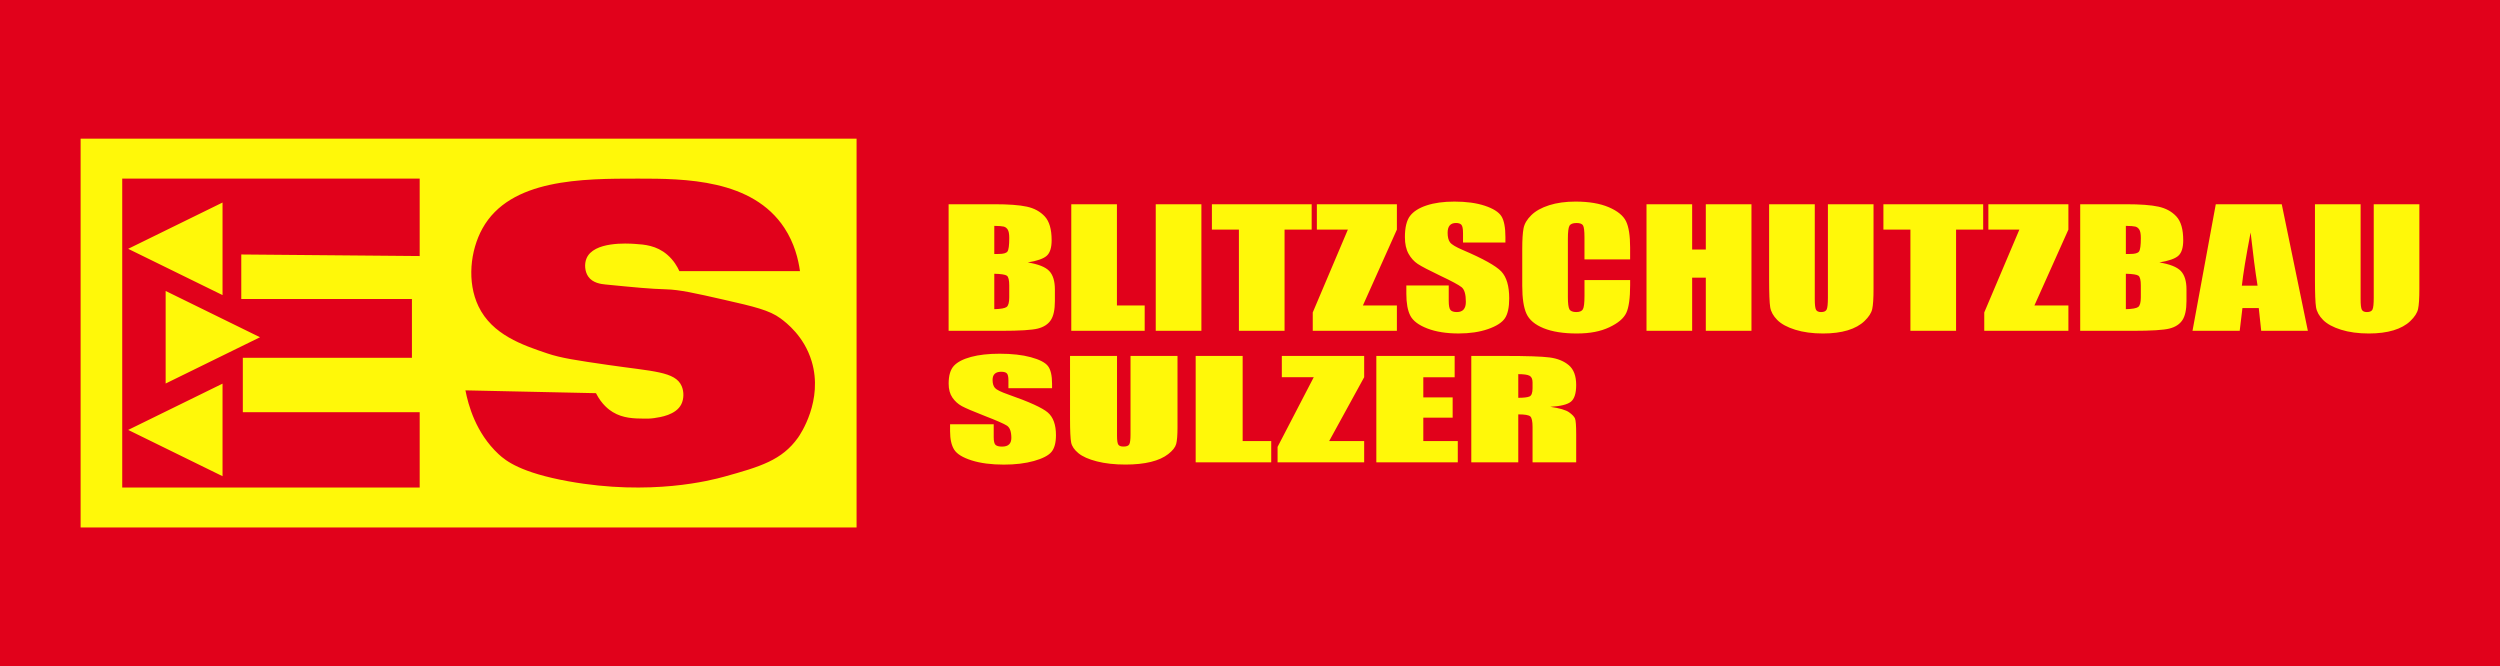
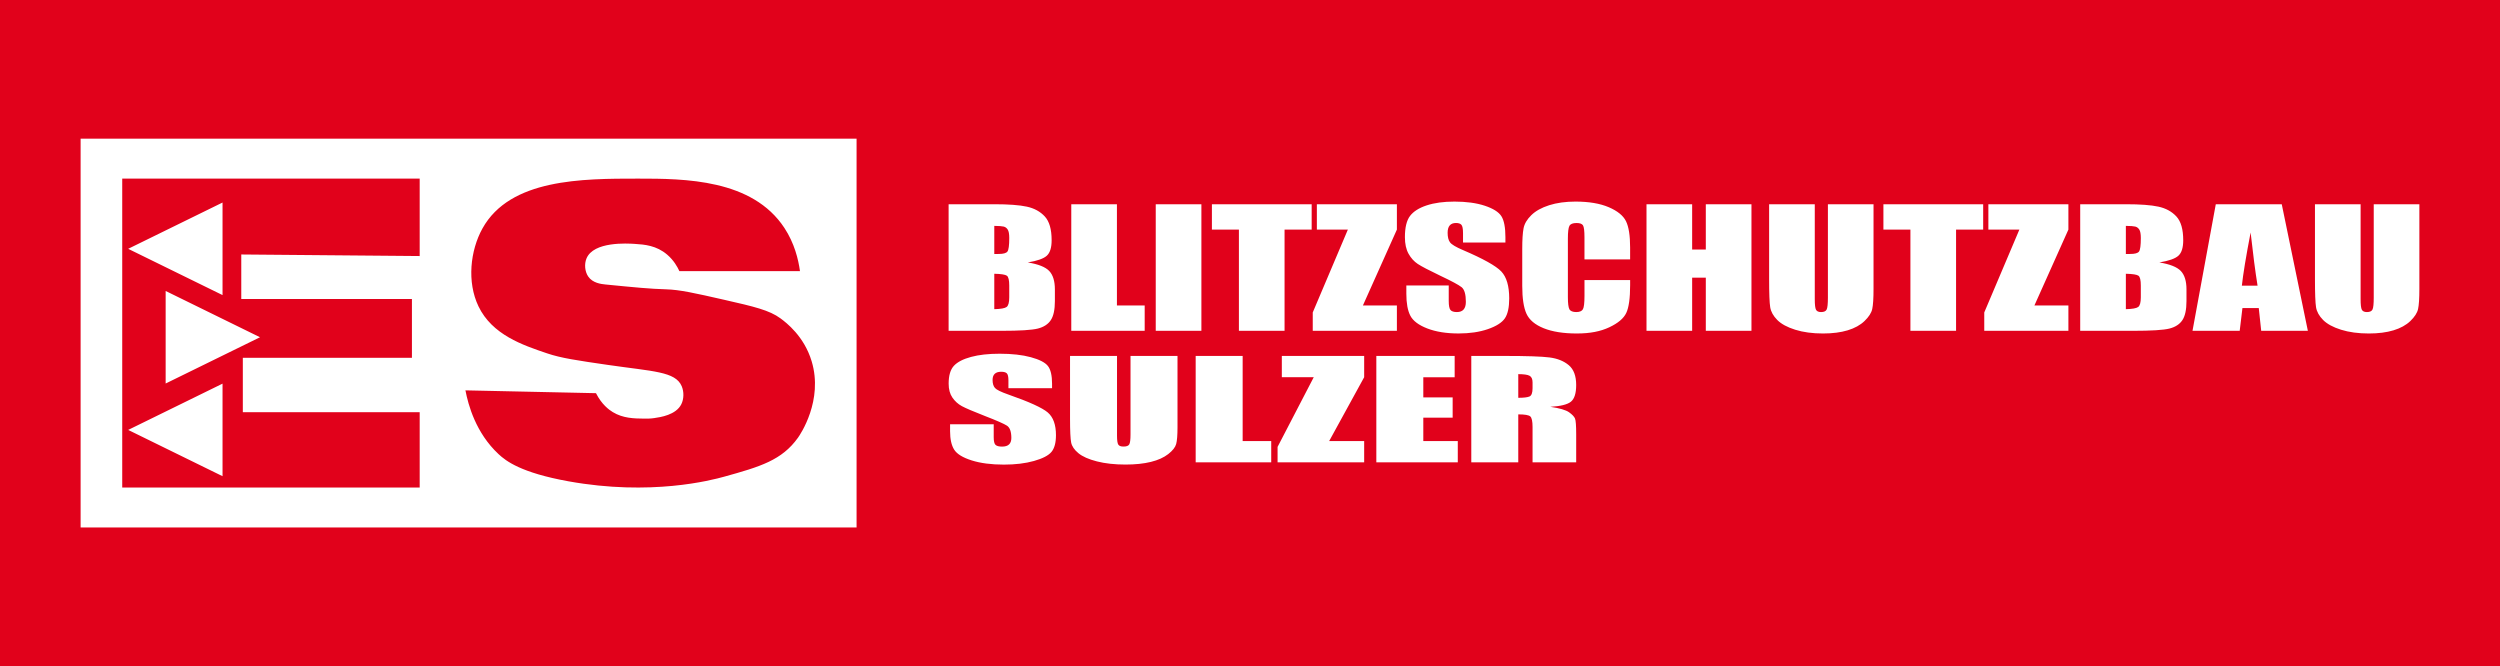
<svg xmlns="http://www.w3.org/2000/svg" version="1.1" viewBox="0 0 1920 511.61">
  <defs>
    <style>
      .cls-1 {
        fill: #e1011b;
      }

      .cls-2 {
        fill: #fff809;
      }
    </style>
  </defs>
  <g>
    <g id="Ebene_5">
      <g>
-         <rect class="cls-2" x="0" width="1920" height="511.61" />
        <path class="cls-1" d="M1920,511.61H0V0h1920v511.61ZM728.55,254.07h40.55c14.1,0,23.43-.58,27.98-1.74s7.87-3.33,9.95-6.49c2.08-3.16,3.12-8.02,3.12-14.6v-9.01c0-6.33-1.45-11.03-4.33-14.1-2.88-3.06-8.38-5.25-16.49-6.58,7.28-1.2,12.15-2.92,14.61-5.16,2.47-2.24,3.71-6.2,3.71-11.87,0-8.41-1.75-14.49-5.25-18.28-3.5-3.78-8.09-6.29-13.78-7.53-5.69-1.24-14.06-1.86-25.11-1.86h-34.98v97.21ZM770.9,174.03c1.25.32,2.26,1.09,3.04,2.31.78,1.22,1.17,3.36,1.17,6.39,0,5.76-.47,9.25-1.42,10.48-.95,1.22-3.13,1.83-6.58,1.83-.83,0-2,.02-3.5.06v-21.62c3.61.04,6.04.22,7.29.54ZM773.27,211.74c1.22.88,1.83,3.4,1.83,7.57v9.07c0,3.93-.68,6.39-2.04,7.39s-4.51,1.56-9.45,1.68v-27.2c5.22.12,8.44.62,9.66,1.5ZM822.74,156.86v97.21h56.38v-19.45h-21.32v-77.76h-35.06ZM887.61,156.86v97.21h35.06v-97.21h-35.06ZM930.74,156.86v19.45h20.74v77.76h35.06v-77.76h20.82v-19.45h-76.61ZM1011.35,156.86v19.45h23.82l-26.98,63.65v14.11h64.62v-19.45h-26.11l26.11-58.3v-19.45h-61.46ZM1156.17,182.44c0-7.72-1.04-13.2-3.12-16.42-2.08-3.22-6.33-5.89-12.74-8.02-6.41-2.12-14.18-3.18-23.28-3.18-8.33,0-15.43.97-21.32,2.91-5.89,1.94-10.14,4.63-12.78,8.08s-3.96,8.89-3.96,16.33c0,5.16.94,9.4,2.79,12.73,1.85,3.33,4.21,5.92,7.04,7.81,2.83,1.88,8.6,4.9,17.32,9.07,8.72,4.12,14.18,7.06,16.41,8.83,2.17,1.76,3.25,5.5,3.25,11.23,0,2.6-.56,4.56-1.71,5.88-1.15,1.32-2.87,1.98-5.2,1.98s-3.96-.52-4.87-1.56c-.92-1.04-1.37-3.39-1.37-7.03v-11.83h-32.56v6.36c0,7.29,1.02,12.91,3.08,16.87,2.06,3.96,6.39,7.23,13.03,9.79,6.64,2.56,14.64,3.84,24.02,3.84,8.56,0,16.05-1.11,22.48-3.33,6.43-2.22,10.78-4.98,13.03-8.26,2.25-3.28,3.37-8.38,3.37-15.31,0-9.52-2.02-16.43-6.08-20.72-4.06-4.29-13.89-9.77-29.48-16.45-5.45-2.32-8.74-4.3-9.91-5.94-1.23-1.64-1.83-4.08-1.83-7.33,0-2.53.54-4.41,1.62-5.65,1.08-1.24,2.69-1.86,4.79-1.86,1.94,0,3.33.46,4.16,1.38.83.92,1.25,3.06,1.25,6.42v7.21h32.56v-3.84ZM1251.93,189.96c0-9.07-1.06-15.76-3.16-20.06-2.1-4.29-6.52-7.88-13.24-10.76-6.72-2.87-15.24-4.32-25.57-4.32-7.6,0-14.34.93-20.19,2.79s-10.43,4.41-13.74,7.66-5.29,6.61-5.95,10.12c-.67,3.51-1,8.76-1,15.76v28.4c0,9.52,1.08,16.66,3.25,21.41,2.17,4.74,6.58,8.46,13.24,11.14,6.66,2.68,15.14,4.02,25.4,4.02s18.2-1.58,24.94-4.75c6.75-3.17,11.1-6.85,13.07-11.06,1.98-4.21,2.96-11.35,2.96-21.41v-3.79h-35.06v12.22c0,5.34-.4,8.73-1.21,10.17-.81,1.45-2.52,2.17-5.12,2.17s-4.48-.72-5.25-2.16-1.17-4.53-1.17-9.25v-45.15c0-4.92.4-8.13,1.17-9.61.77-1.48,2.6-2.22,5.5-2.22,2.56,0,4.21.61,4.95,1.83.75,1.22,1.12,4.28,1.12,9.19v16.9h35.06v-9.23ZM1310.06,156.86v34.77h-10.49v-34.77h-35.06v97.21h35.06v-40.83h10.49v40.83h35.06v-97.21h-35.06ZM1403.83,156.86v71.64c0,4.84-.31,7.92-.96,9.22-.65,1.3-2.06,1.95-4.29,1.95-1.94,0-3.23-.59-3.87-1.77-.65-1.18-.96-3.9-.96-8.14v-72.9h-35.06v57.52c0,10.97.27,18.16.83,21.59.56,3.42,2.35,6.67,5.41,9.76s7.66,5.58,13.82,7.51c6.16,1.92,13.26,2.88,21.32,2.88,7.27,0,13.59-.81,18.94-2.43,5.35-1.62,9.68-4,12.95-7.15,3.27-3.14,5.25-6.21,5.91-9.19.67-2.98,1-8.16,1-15.52v-64.97h-35.06ZM1446.46,156.86v19.45h20.74v77.76h35.06v-77.76h20.82v-19.45h-76.61ZM1527.07,156.86v19.45h23.82l-26.98,63.65v14.11h64.62v-19.45h-26.11l26.11-58.3v-19.45h-61.46ZM1597.61,254.07h40.55c14.09,0,23.42-.58,27.98-1.74s7.87-3.33,9.95-6.49c2.08-3.16,3.12-8.02,3.12-14.6v-9.01c0-6.33-1.44-11.03-4.33-14.1-2.89-3.06-8.39-5.25-16.49-6.58,7.27-1.2,12.14-2.92,14.61-5.16,2.48-2.24,3.71-6.2,3.71-11.87,0-8.41-1.75-14.49-5.25-18.28-3.5-3.78-8.1-6.29-13.78-7.53-5.68-1.24-14.05-1.86-25.11-1.86h-34.98v97.21ZM1639.95,174.03c1.25.32,2.27,1.09,3.04,2.31.77,1.22,1.17,3.36,1.17,6.39,0,5.76-.48,9.25-1.42,10.48-.94,1.22-3.14,1.83-6.58,1.83-.83,0-2,.02-3.5.06v-21.62c3.6.04,6.04.22,7.29.54ZM1642.32,211.74c1.23.88,1.83,3.4,1.83,7.57v9.07c0,3.93-.69,6.39-2.04,7.39s-4.52,1.56-9.45,1.68v-27.2c5.23.12,8.43.62,9.66,1.5ZM1701.72,156.86l-17.88,97.21h36.25l2.1-17.47h12.55l1.87,17.47h35.83l-20.05-97.21h-50.67ZM1721.75,219.37c.92-8.6,3.14-22.22,6.72-40.83,1.79,16.21,3.56,29.82,5.33,40.83h-12.05ZM1823.03,156.86v71.64c0,4.84-.31,7.92-.96,9.22-.65,1.3-2.06,1.95-4.29,1.95-1.94,0-3.23-.59-3.87-1.77-.65-1.18-.96-3.9-.96-8.14v-72.9h-35.06v57.52c0,10.97.27,18.16.83,21.59.56,3.42,2.35,6.67,5.41,9.76,3.06,3.08,7.66,5.58,13.82,7.51,6.16,1.92,13.26,2.88,21.32,2.88,7.27,0,13.59-.81,18.94-2.43,5.35-1.62,9.68-4,12.95-7.15,3.27-3.14,5.25-6.21,5.91-9.19.67-2.98,1-8.16,1-15.52v-64.97h-35.06ZM807.99,294.87c0-6.49-1.07-11.1-3.21-13.8-2.14-2.71-6.51-4.95-13.11-6.74-6.6-1.79-14.58-2.67-23.95-2.67-8.57,0-15.89.81-21.94,2.45-6.05,1.63-10.44,3.89-13.15,6.79-2.71,2.9-4.07,7.47-4.07,13.73,0,4.34.95,7.91,2.87,10.7,1.92,2.79,4.33,4.98,7.24,6.56,2.91,1.58,8.86,4.13,17.82,7.62,8.97,3.47,14.6,5.94,16.88,7.42,2.23,1.48,3.34,4.63,3.34,9.44,0,2.18-.59,3.84-1.76,4.95-1.17,1.11-2.96,1.67-5.36,1.67s-4.07-.44-5.01-1.31c-.94-.87-1.41-2.84-1.41-5.91v-9.94h-33.51v5.35c0,6.12,1.06,10.85,3.17,14.18,2.11,3.33,6.59,6.07,13.41,8.23,6.82,2.16,15.07,3.23,24.72,3.23,8.79,0,16.51-.93,23.14-2.8s11.1-4.18,13.41-6.94c2.31-2.76,3.47-7.05,3.47-12.87,0-8.01-2.09-13.82-6.26-17.41-4.17-3.6-14.29-8.2-30.35-13.82-5.6-1.96-9-3.62-10.2-5-1.25-1.39-1.87-3.44-1.87-6.17,0-2.12.56-3.7,1.67-4.74,1.11-1.03,2.75-1.56,4.93-1.56,2,0,3.43.38,4.28,1.16s1.29,2.57,1.29,5.4v6.06h33.51v-3.23ZM868.24,273.36v60.21c0,4.08-.33,6.65-.99,7.75s-2.13,1.64-4.41,1.64c-2,0-3.33-.49-3.98-1.49-.65-1-.99-3.27-.99-6.84v-61.27h-36.08v48.35c0,9.22.29,15.27.86,18.14.57,2.88,2.43,5.61,5.57,8.2,3.14,2.59,7.88,4.69,14.23,6.31,6.34,1.62,13.66,2.42,21.94,2.42,7.49,0,13.98-.68,19.5-2.04,5.52-1.36,9.95-3.37,13.33-6.01,3.37-2.64,5.4-5.21,6.08-7.72.69-2.51,1.03-6.85,1.03-13.05v-54.61h-36.08ZM918.28,273.36v81.71h58.02v-16.35h-21.94v-65.36h-36.08ZM984.44,273.36v16.35h24.51l-27.77,53.5v11.86h66.5v-16.35h-26.87l26.87-49.01v-16.35h-63.24ZM1057.02,355.08h62.56v-16.35h-26.48v-17.97h22.54v-15.55h-22.54v-15.49h24.08v-16.35h-60.16v81.71ZM1129.95,355.08h36.08v-36.84c4.97,0,8.03.52,9.21,1.56,1.18,1.05,1.76,3.75,1.76,8.13v27.15h33.51v-21.55c0-6.6-.3-10.62-.9-12.09-.6-1.46-2.12-3.07-4.58-4.82-2.46-1.75-7.26-3.14-14.4-4.19,7.88-.44,13.18-1.75,15.85-3.94,2.68-2.18,4.03-6.46,4.03-12.82,0-6.97-1.91-12.04-5.7-15.22-3.79-3.18-8.72-5.15-14.74-5.93-6.02-.78-17.55-1.16-34.58-1.16h-25.54v81.71ZM1174.64,288.56c1.56.81,2.36,2.51,2.36,5.1v4.49c0,3.6-.81,5.73-2.44,6.38-1.63.66-4.48.98-8.53.98v-18.17c4.18,0,7.05.4,8.61,1.21ZM657.85,106.52H61.91v298.57h595.94V106.52ZM93.87,374.43h228.45v-57.88h-135.83v-41.77h129.87v-45.14h-131.06v-34.2l137.02,1.2v-59.47H93.87v237.26ZM98.44,191.09l72.47-35.54v71.08s-72.47-35.54-72.47-35.54ZM98.44,330.18l72.47-35.54v71.08s-72.47-35.54-72.47-35.54ZM127.22,294.54v-71.08s72.47,35.54,72.47,35.54l-72.47,35.54ZM521.76,208.22h92.62c-1.25-9.09-4.23-21.38-11.95-33.15-24.66-37.58-76.66-37.9-112.41-37.89-42.79,0-98.27.02-119.5,38.29-9.37,16.88-12.02,41.11-3.05,59.79,10.51,21.87,33.91,29.77,52.72,36.12,10.79,3.65,22.75,5.39,46.66,8.87,34.51,5.03,51.87,4.97,56.7,16.34,1.82,4.27,1.72,9.81-.29,13.86-4.1,8.23-15.95,9.94-20.91,10.66-3.07.44-5.35.42-7.84.39-7.46-.09-15.98-.19-23.91-5.02-2.87-1.74-8.5-5.83-12.88-14.52-33.42-.72-66.84-1.45-100.26-2.17,2.15,11.22,7.94,32.66,25.39,48.94,5.69,5.31,17.17,14.31,53.78,20.92,63.27,11.43,109.83-.87,119.5-3.55,27.65-7.67,44.36-12.59,56.76-30,1.66-2.34,19.53-28.53,10.47-58.63-5.8-19.27-19.5-29.68-23.91-32.94-8.56-6.32-20.28-9.07-43.37-14.32-22.65-5.15-33.97-7.72-44.6-8.02-12.19-.34-23.62-1.46-46.47-3.71-3.3-.32-9.85-1.07-13.3-6.18-2.56-3.8-3.06-9.49-1.28-13.8,5.44-13.2,31.48-11.55,36.98-11.2,7.64.48,16.74,1.19,25.02,8.29,5.01,4.29,7.81,9.29,9.34,12.63Z" />
      </g>
    </g>
  </g>
</svg>